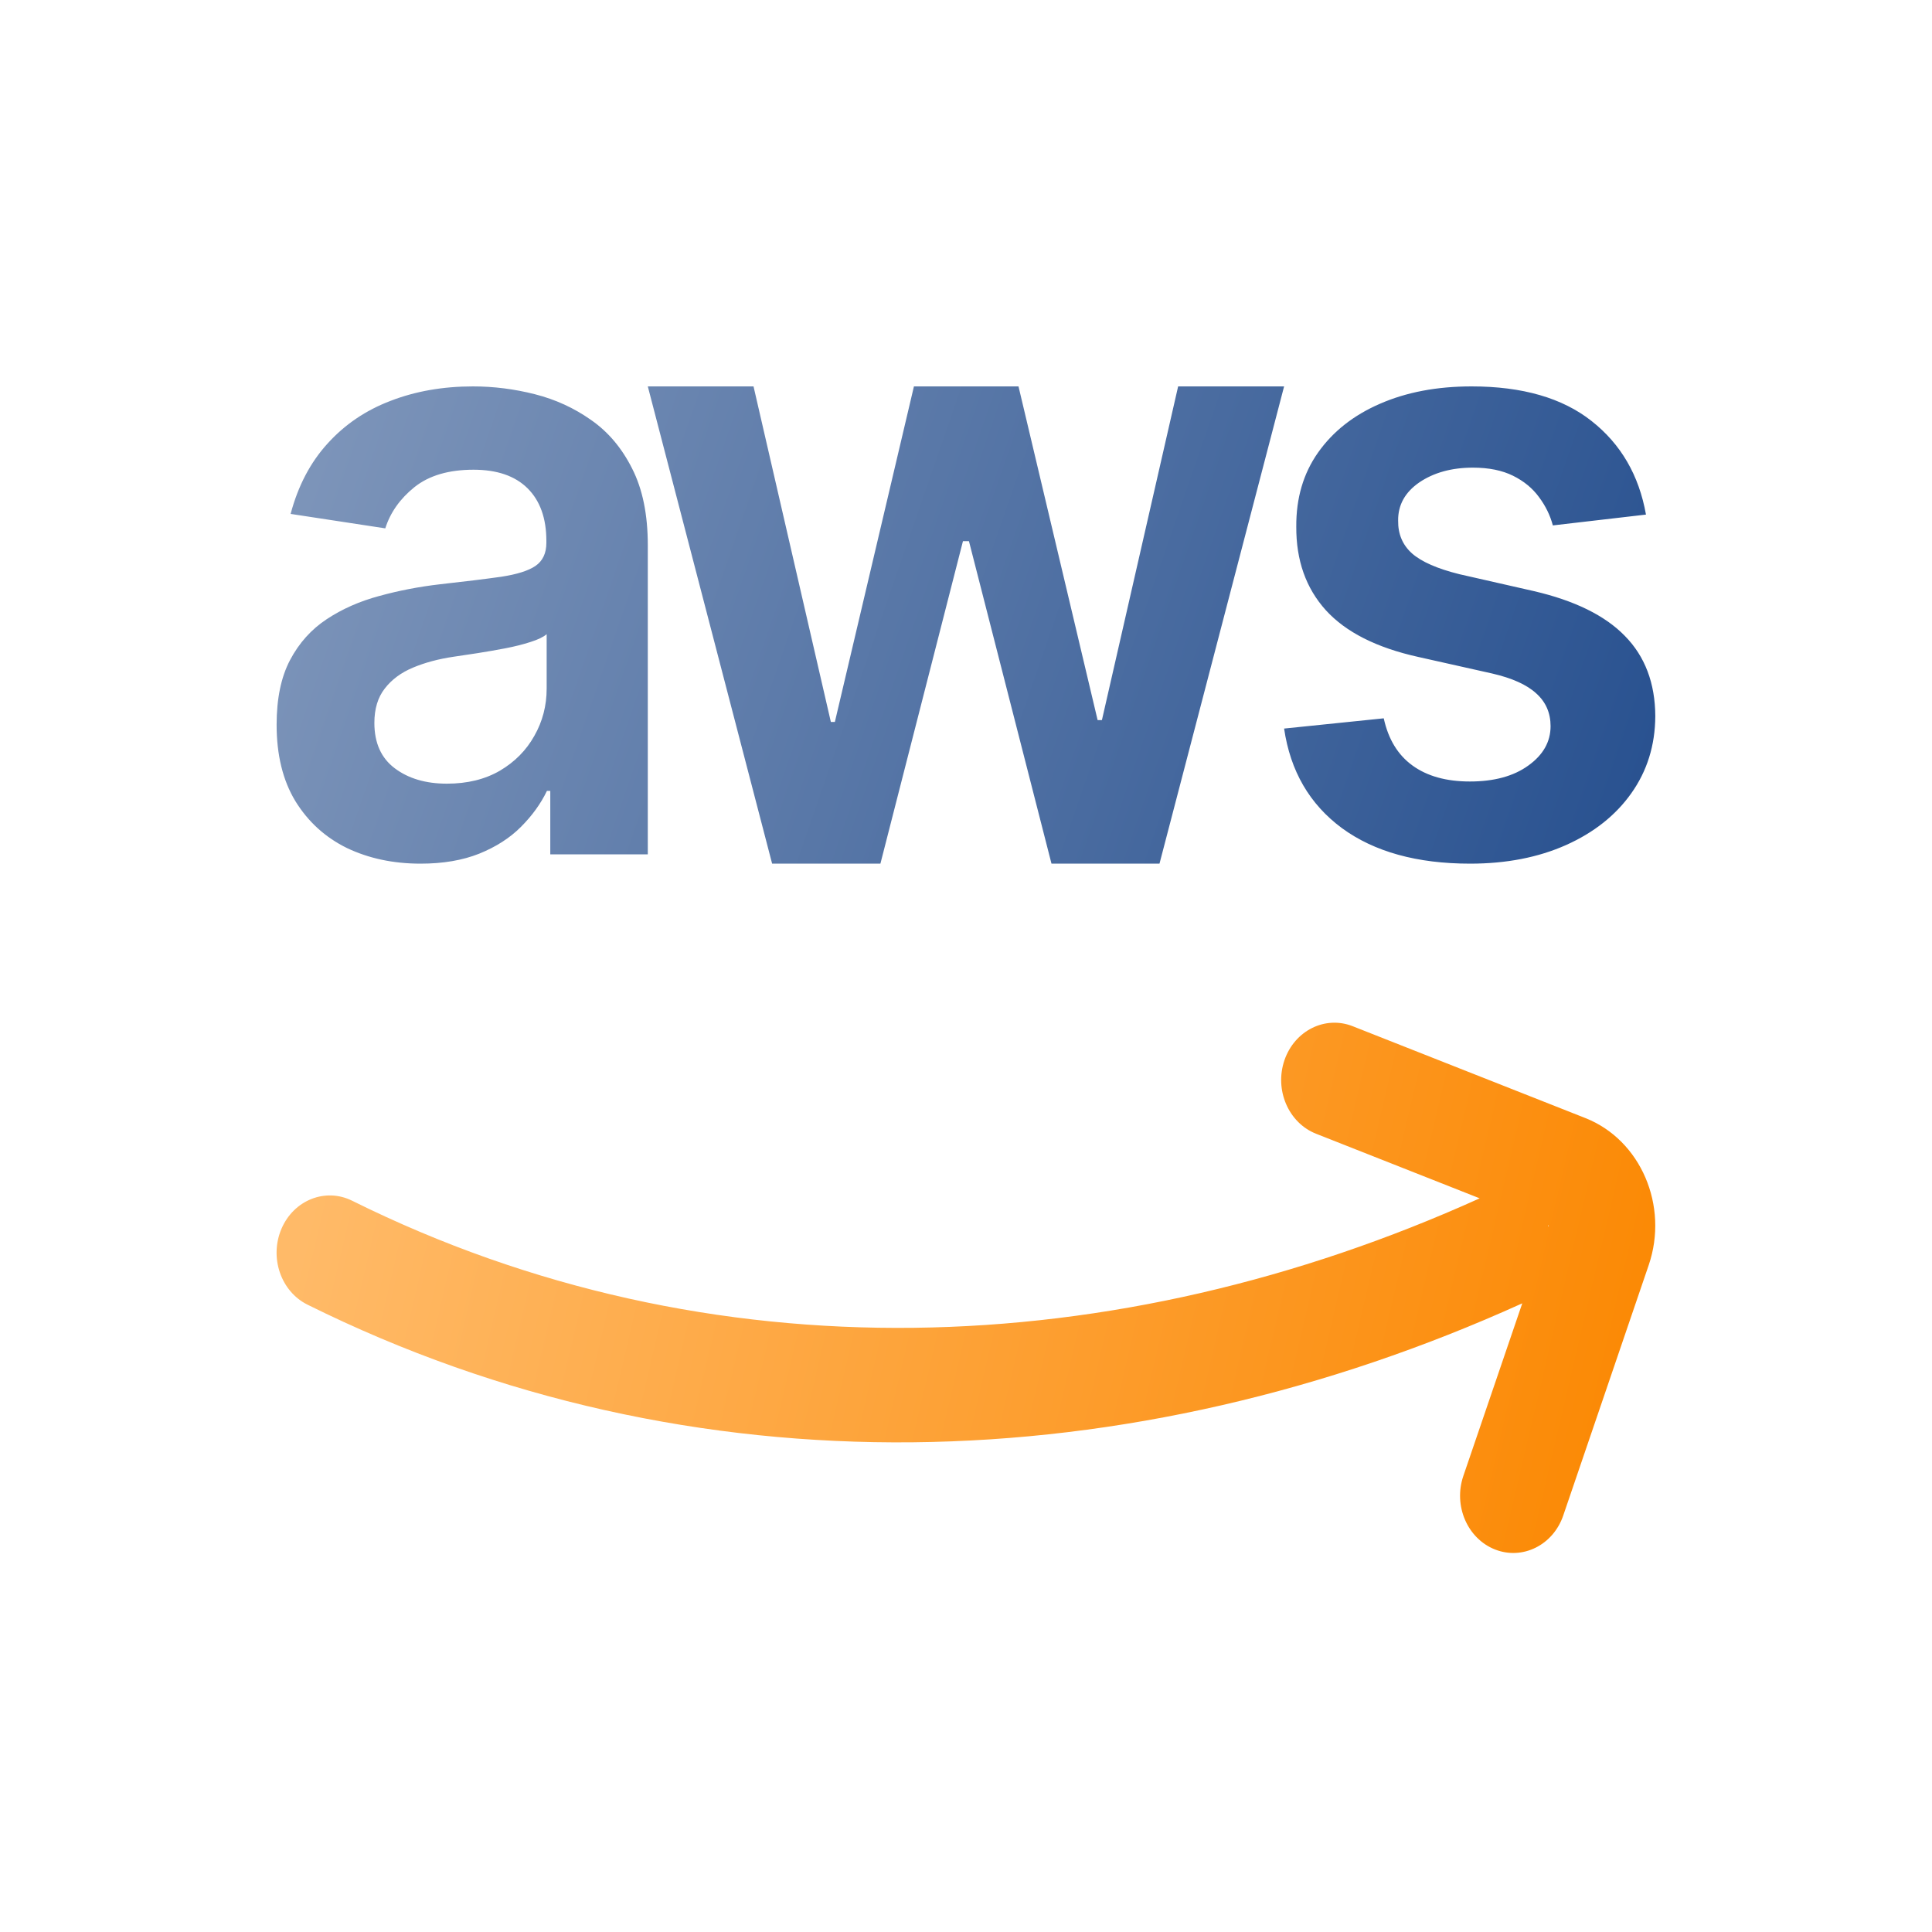
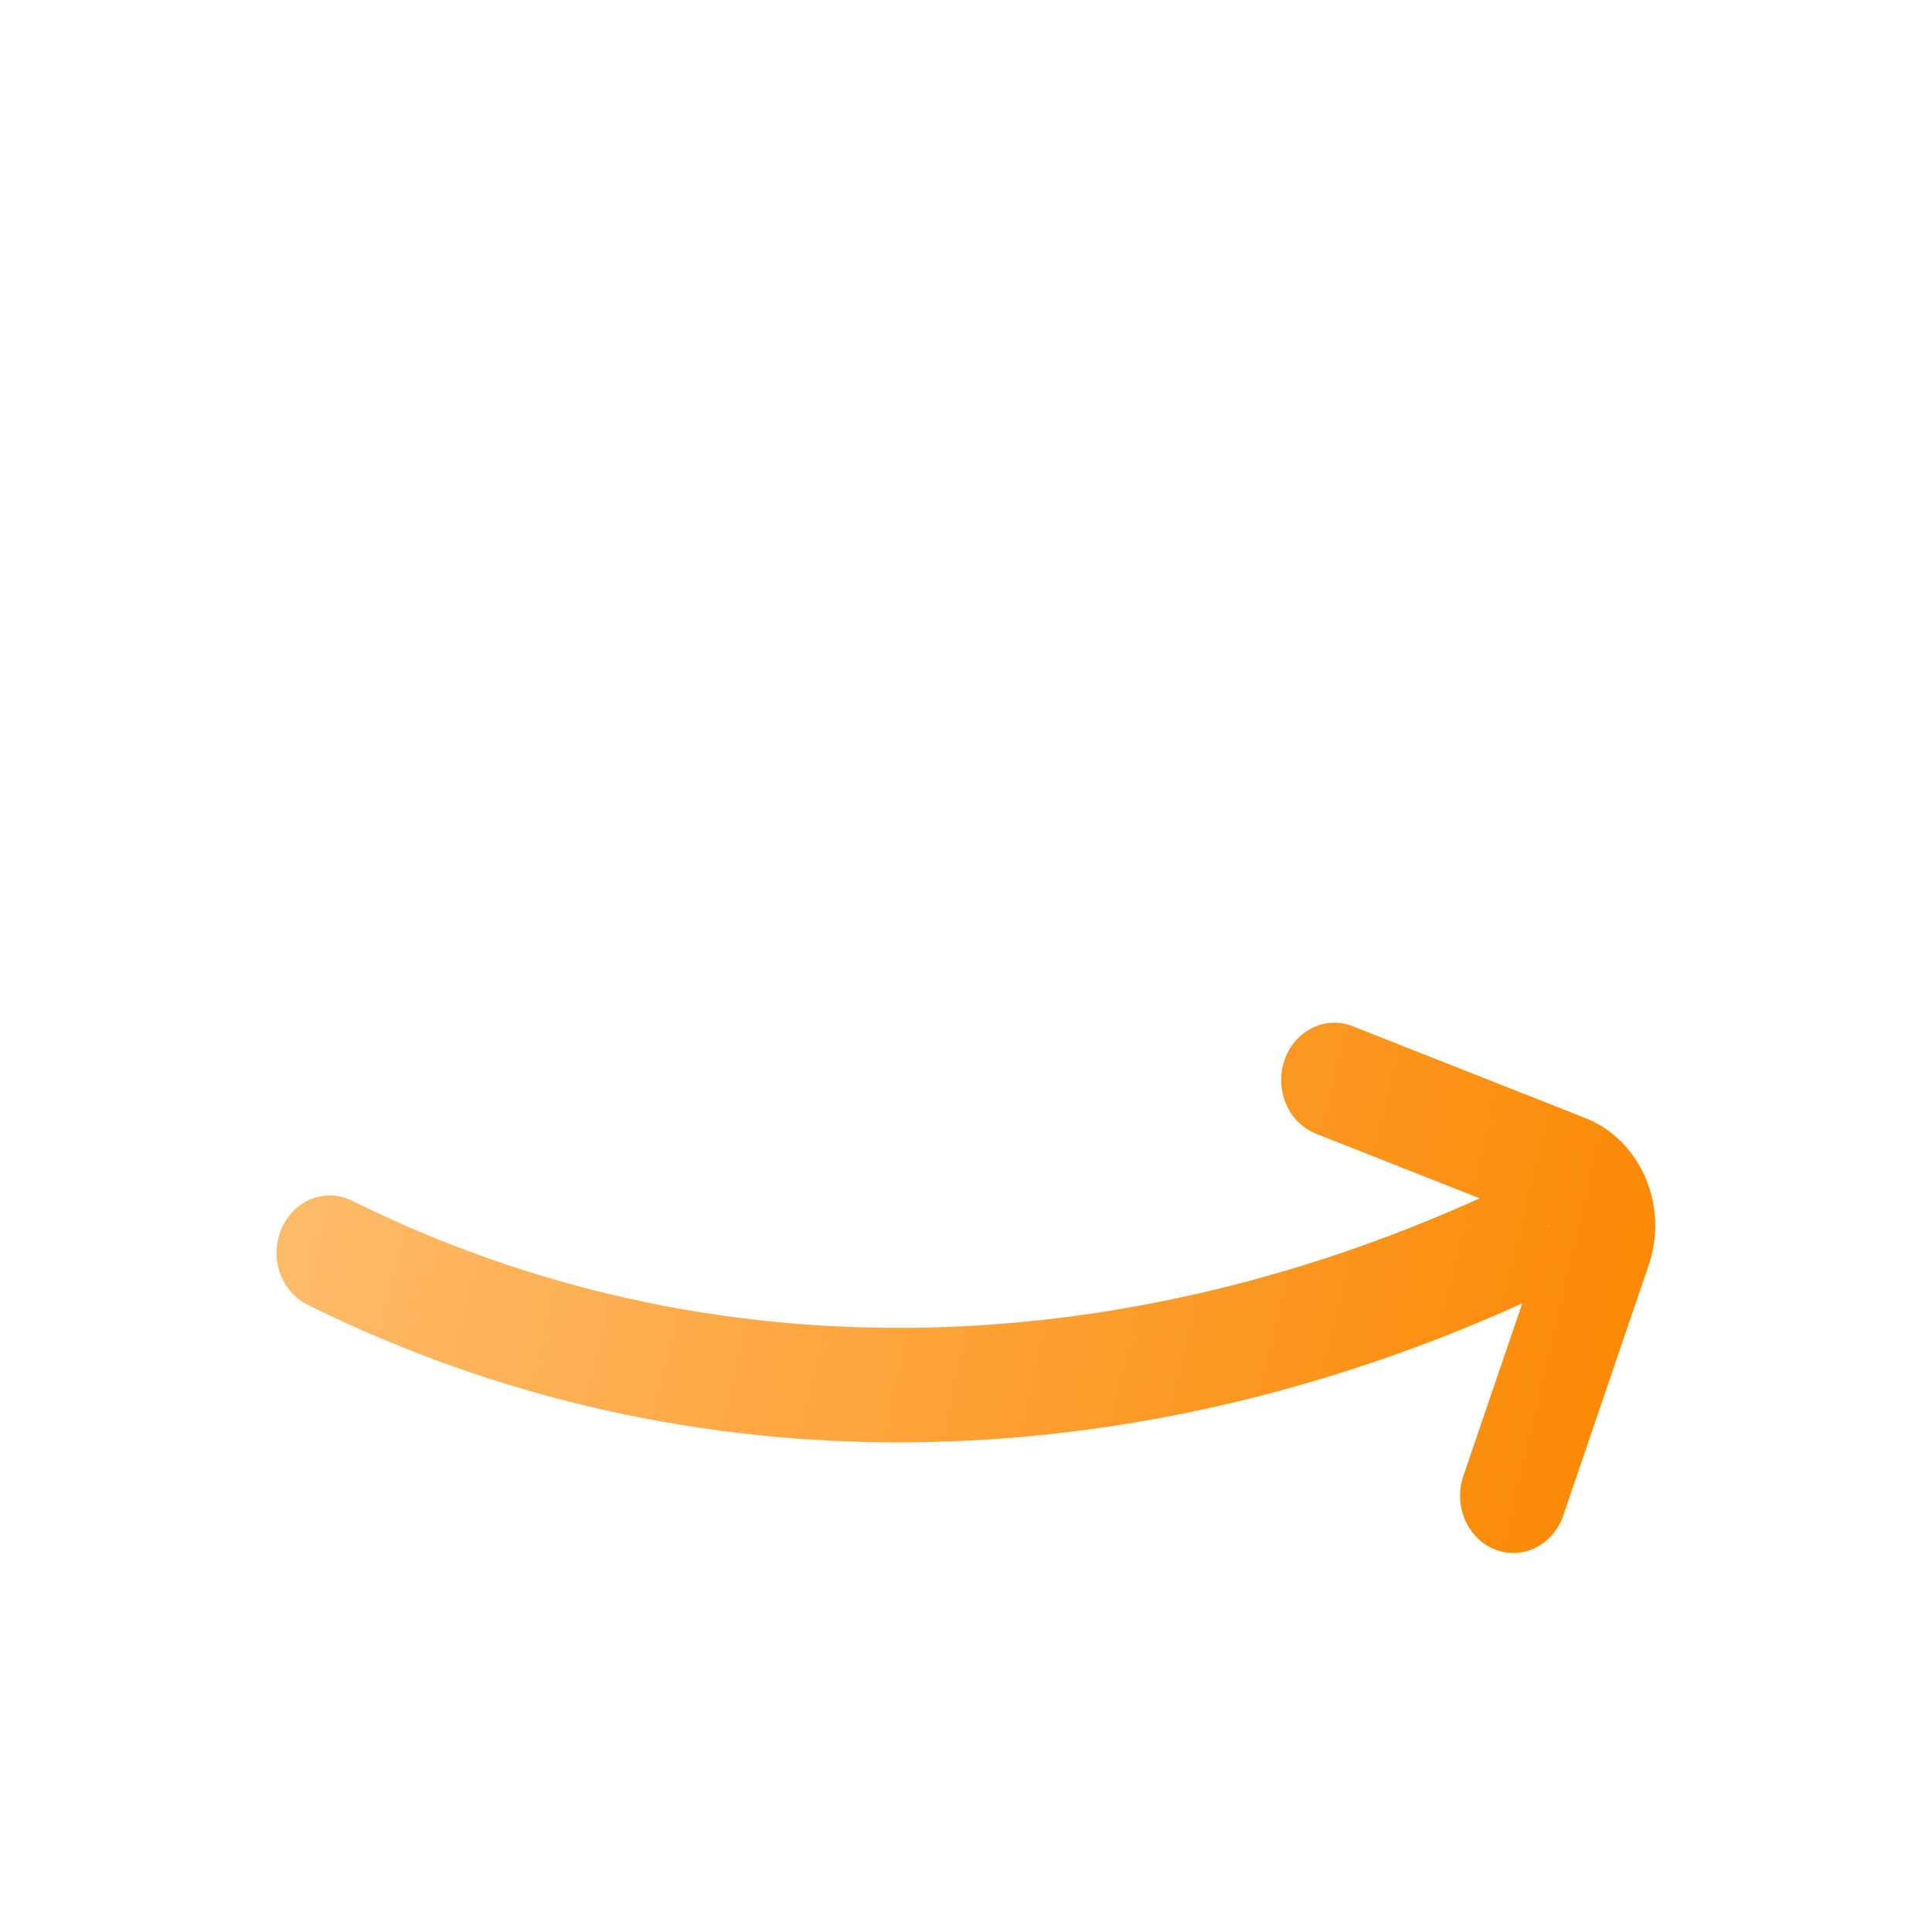
<svg xmlns="http://www.w3.org/2000/svg" width="40" height="40" viewBox="0 0 40 40" fill="none">
-   <path fill-rule="evenodd" clip-rule="evenodd" d="M7.182 17.557C7.635 17.773 8.143 17.881 8.708 17.881C9.172 17.881 9.576 17.812 9.92 17.675C10.268 17.534 10.556 17.35 10.784 17.121C11.016 16.889 11.196 16.64 11.324 16.374H11.393V17.688H13.412V11.287C13.412 10.652 13.303 10.123 13.087 9.7C12.874 9.276 12.592 8.942 12.24 8.697C11.888 8.448 11.5 8.27 11.074 8.162C10.649 8.054 10.222 8 9.792 8C9.17 8 8.601 8.1 8.087 8.299C7.573 8.494 7.138 8.789 6.782 9.183C6.426 9.573 6.171 10.059 6.017 10.64L7.977 10.939C8.081 10.611 8.282 10.326 8.58 10.086C8.882 9.845 9.29 9.725 9.804 9.725C10.291 9.725 10.664 9.853 10.924 10.111C11.182 10.368 11.312 10.731 11.312 11.2V11.238C11.312 11.453 11.237 11.613 11.086 11.717C10.939 11.817 10.703 11.891 10.378 11.941C10.053 11.987 9.63 12.039 9.108 12.097C8.675 12.147 8.255 12.228 7.849 12.34C7.447 12.448 7.086 12.607 6.765 12.819C6.444 13.031 6.191 13.313 6.005 13.666C5.819 14.019 5.727 14.465 5.727 15.005C5.727 15.631 5.856 16.158 6.115 16.586C6.378 17.013 6.734 17.337 7.182 17.557ZM10.349 15.957C10.04 16.136 9.675 16.225 9.253 16.225C8.816 16.225 8.456 16.119 8.174 15.907C7.892 15.696 7.751 15.382 7.751 14.967C7.751 14.677 7.822 14.44 7.965 14.257C8.108 14.07 8.304 13.925 8.551 13.822C8.799 13.718 9.079 13.643 9.392 13.597C9.531 13.577 9.696 13.552 9.885 13.523C10.075 13.493 10.266 13.46 10.46 13.423C10.653 13.386 10.827 13.342 10.982 13.292C11.14 13.242 11.252 13.188 11.318 13.13V14.257C11.318 14.61 11.233 14.936 11.063 15.235C10.896 15.534 10.659 15.774 10.349 15.957ZM15.986 17.881L13.412 8H15.601L17.202 14.947H17.285L18.922 8H21.087L22.725 14.909H22.814L24.392 8H26.586L24.006 17.881H21.77L20.061 11.204H19.937L18.228 17.881H15.986ZM34.078 10.654L32.15 10.878C32.095 10.671 32 10.475 31.864 10.293C31.731 10.11 31.552 9.962 31.326 9.85C31.1 9.738 30.823 9.682 30.496 9.682C30.056 9.682 29.686 9.784 29.386 9.987C29.09 10.191 28.943 10.455 28.947 10.779C28.943 11.057 29.039 11.283 29.234 11.458C29.432 11.632 29.76 11.775 30.215 11.888L31.747 12.236C32.596 12.432 33.227 12.741 33.64 13.165C34.057 13.588 34.268 14.143 34.271 14.828C34.268 15.43 34.102 15.962 33.775 16.423C33.451 16.88 33.001 17.237 32.425 17.495C31.848 17.752 31.186 17.881 30.438 17.881C29.339 17.881 28.454 17.636 27.784 17.146C27.114 16.651 26.715 15.964 26.586 15.084L28.649 14.872C28.743 15.304 28.941 15.63 29.245 15.85C29.549 16.07 29.945 16.18 30.432 16.18C30.934 16.18 31.338 16.07 31.642 15.85C31.949 15.63 32.103 15.358 32.103 15.034C32.103 14.76 32.004 14.533 31.805 14.355C31.61 14.176 31.306 14.039 30.893 13.944L29.362 13.601C28.501 13.41 27.864 13.088 27.451 12.635C27.038 12.178 26.834 11.601 26.838 10.903C26.834 10.313 26.984 9.803 27.288 9.371C27.595 8.935 28.022 8.598 28.567 8.361C29.117 8.12 29.75 8 30.467 8C31.519 8 32.347 8.239 32.951 8.716C33.559 9.194 33.934 9.84 34.078 10.654Z" fill="url(#paint0_linear_890_3723)" />
  <path fill-rule="evenodd" clip-rule="evenodd" d="M28.007 21.247C27.436 21.021 26.803 21.337 26.593 21.951C26.383 22.566 26.676 23.247 27.248 23.473L30.635 24.81C23.112 28.211 14.704 28.541 7.291 24.86C6.738 24.585 6.083 24.845 5.828 25.439C5.573 26.034 5.814 26.738 6.367 27.012C14.352 30.977 23.416 30.654 31.517 26.984L30.297 30.558C30.087 31.173 30.38 31.854 30.952 32.08C31.523 32.305 32.157 31.99 32.366 31.375L34.135 26.192C34.554 24.963 33.968 23.601 32.825 23.149L28.007 21.247ZM32.059 25.395L32.066 25.375L32.049 25.369L32.059 25.395Z" fill="url(#paint1_linear_890_3723)" />
  <defs>
    <linearGradient id="paint0_linear_890_3723" x1="5.727" y1="8" x2="34.271" y2="17.881" gradientUnits="userSpaceOnUse">
      <stop stop-color="#8097BB" />
      <stop offset="1" stop-color="#27508F" />
    </linearGradient>
    <linearGradient id="paint1_linear_890_3723" x1="6.276" y1="25.566" x2="34.271" y2="32.153" gradientUnits="userSpaceOnUse">
      <stop stop-color="#FFBA68" />
      <stop offset="1" stop-color="#FB8700" />
    </linearGradient>
  </defs>
</svg>